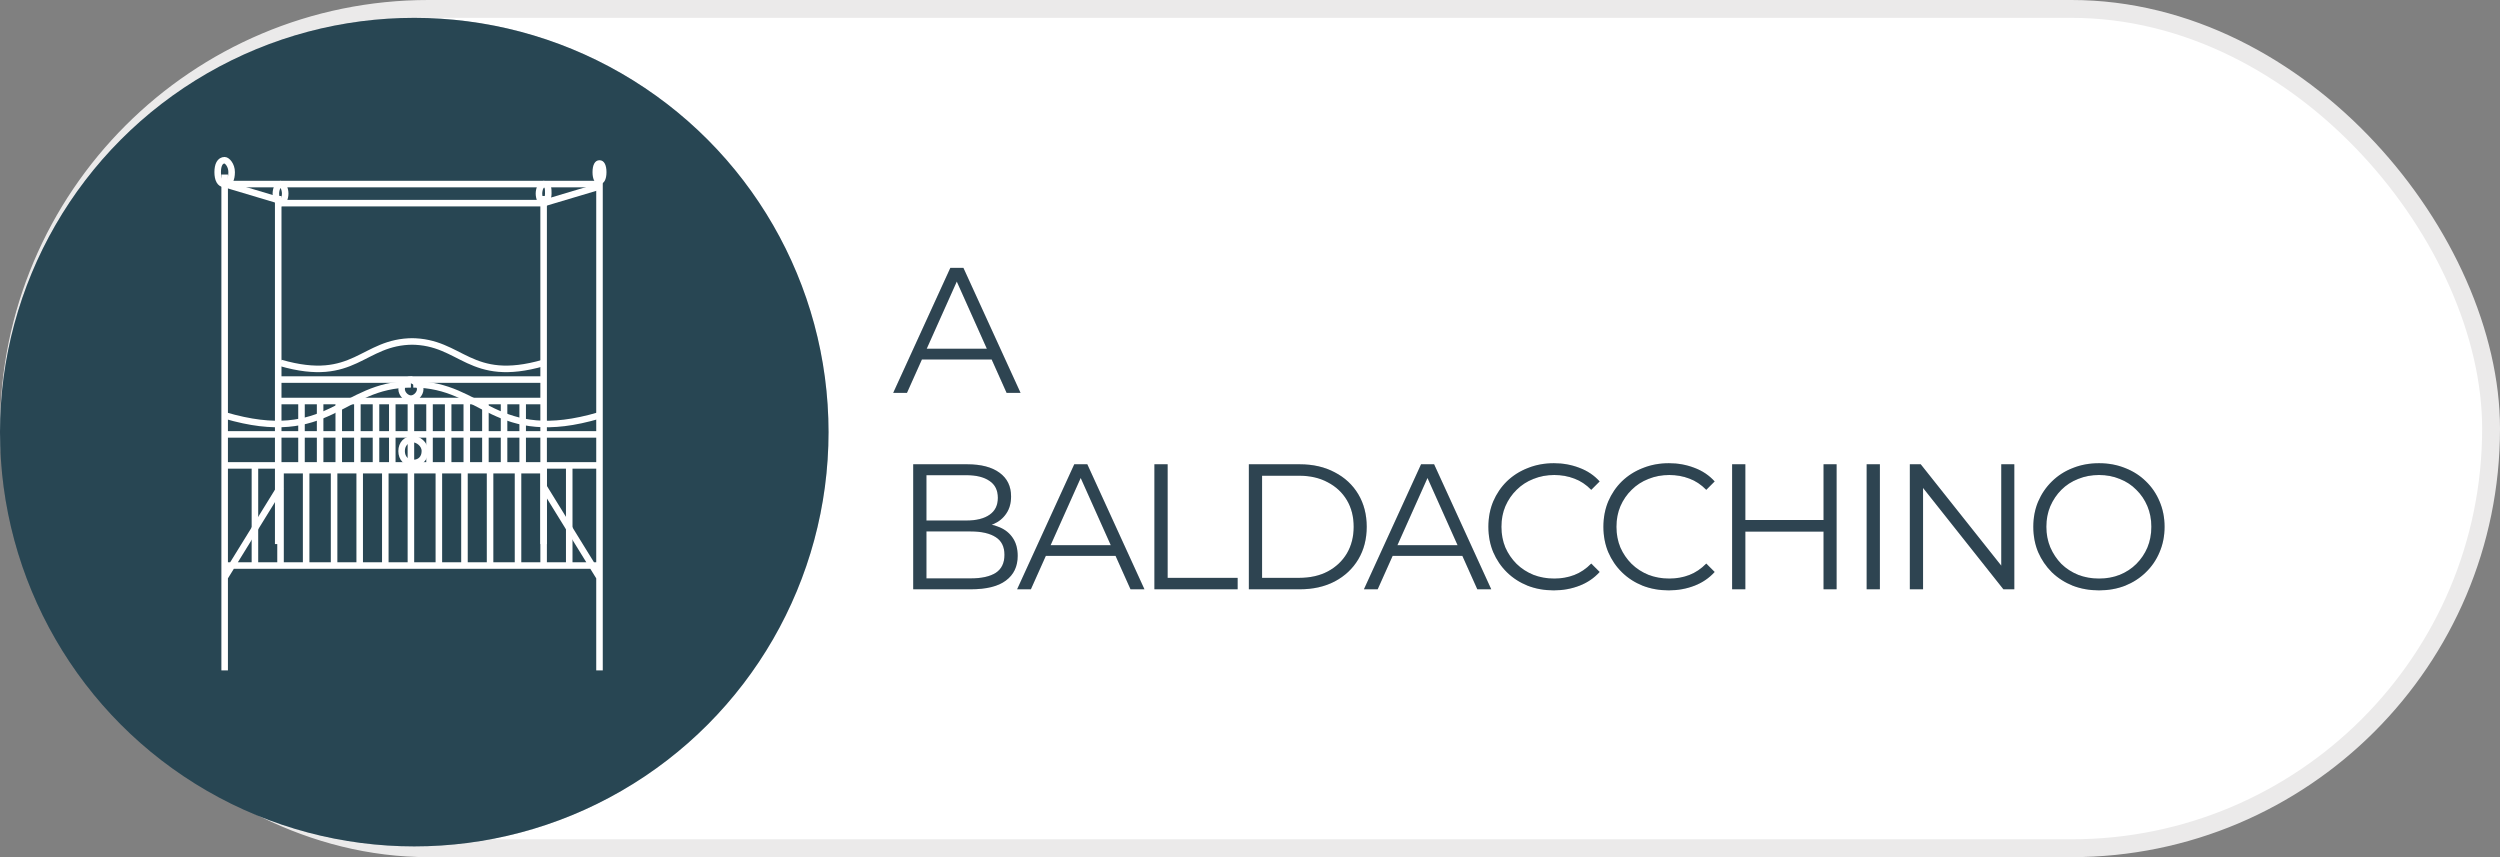
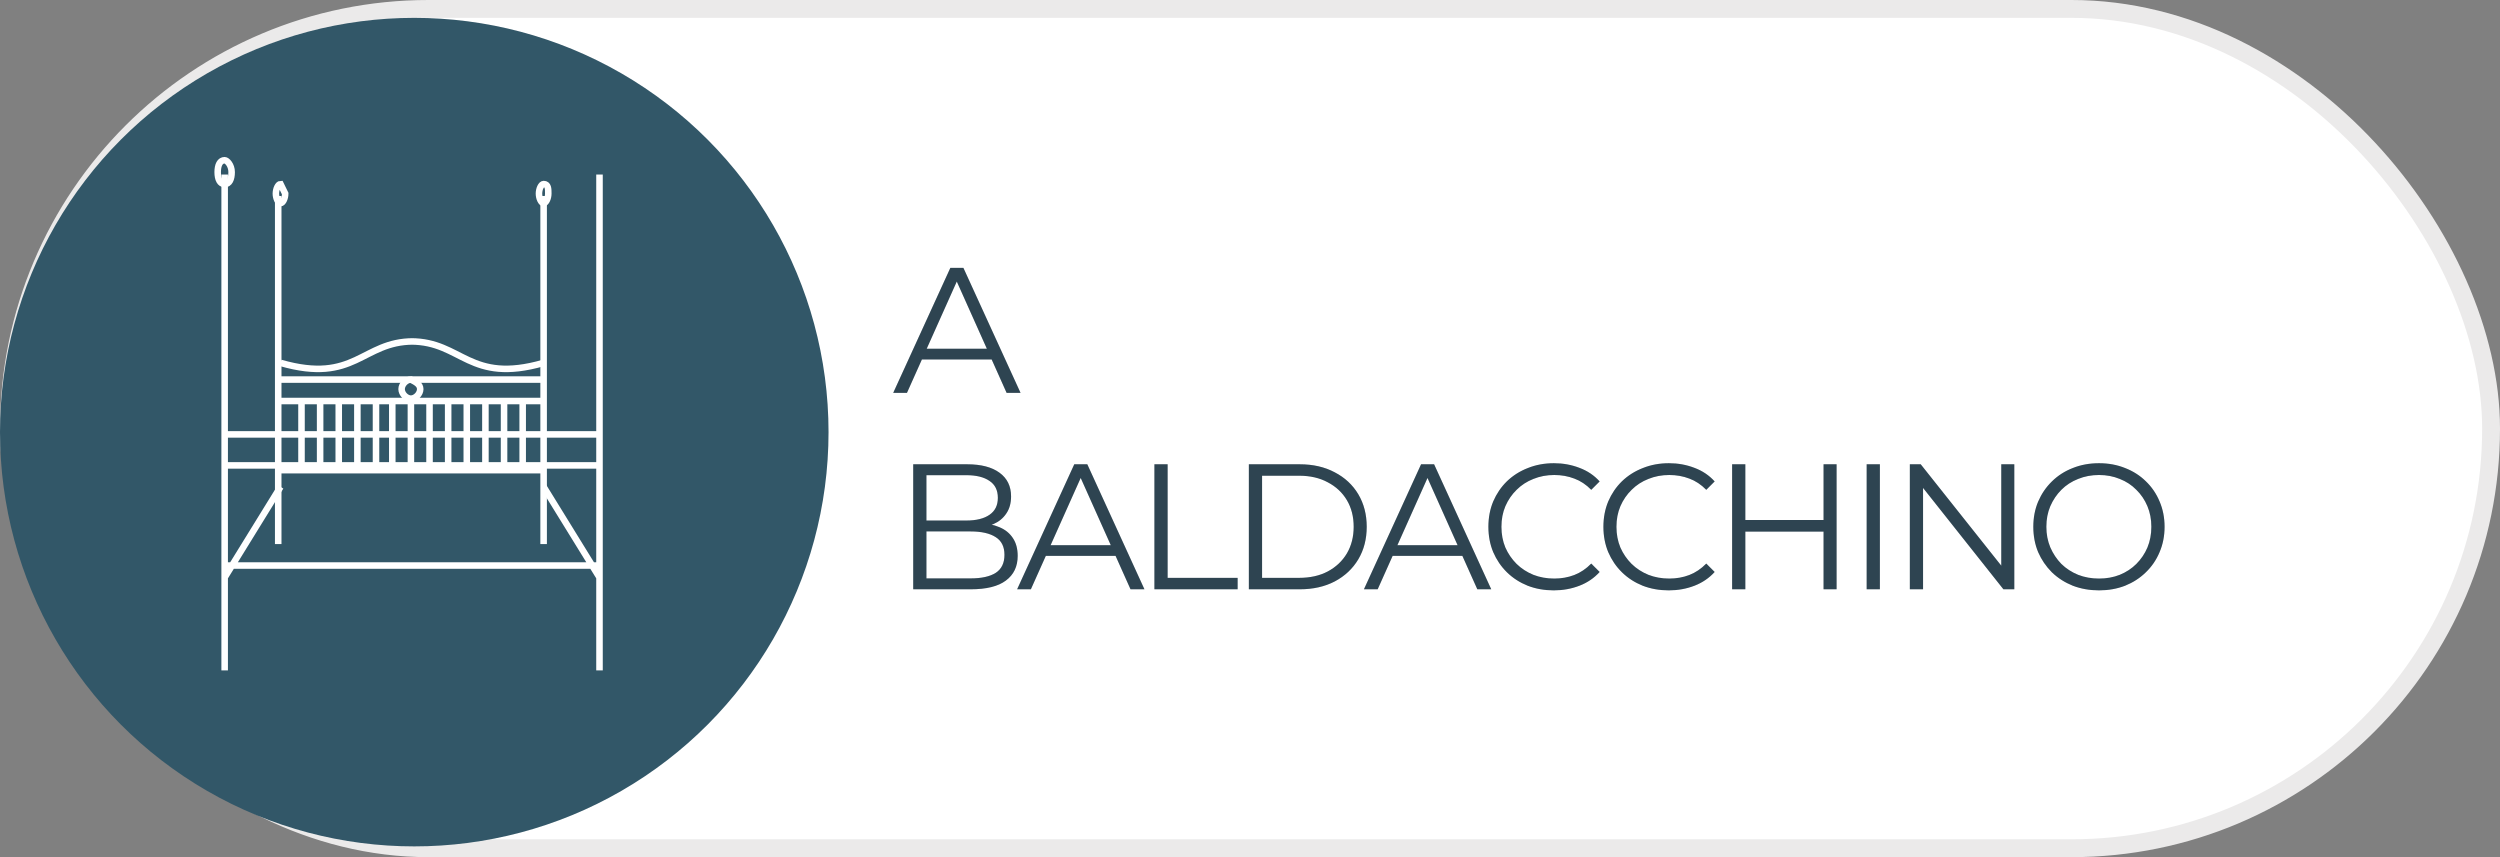
<svg xmlns="http://www.w3.org/2000/svg" width="140" height="48" viewBox="0 0 140 48" fill="none">
  <rect x="0" y="0" width="140" height="48" fill="#808080" stroke="none" />
  <rect x="0.5" y="0.5" width="139" height="47" rx="23.5" fill="white" stroke="#EBEAEA" />
  <circle cx="23.199" cy="24.199" r="23.199" fill="#325768" />
-   <circle cx="23.199" cy="24.199" r="23.199" fill="black" fill-opacity="0.2" />
  <path d="M50.02 22L53.22 15H53.95L57.15 22H56.37L53.43 15.43H53.73L50.79 22H50.02ZM51.28 20.13L51.5 19.53H55.57L55.79 20.13H51.28ZM51.14 33V26H54.16C54.94 26 55.543 26.157 55.97 26.47C56.403 26.783 56.62 27.227 56.62 27.8C56.62 28.18 56.53 28.5 56.35 28.76C56.177 29.02 55.937 29.217 55.63 29.35C55.33 29.483 55 29.55 54.64 29.55L54.81 29.31C55.257 29.31 55.64 29.38 55.96 29.52C56.287 29.653 56.54 29.857 56.72 30.13C56.9 30.397 56.99 30.73 56.99 31.13C56.99 31.723 56.77 32.183 56.33 32.51C55.897 32.837 55.24 33 54.36 33H51.14ZM51.88 32.39H54.35C54.963 32.39 55.433 32.287 55.76 32.08C56.087 31.867 56.25 31.53 56.25 31.07C56.25 30.617 56.087 30.287 55.76 30.08C55.433 29.867 54.963 29.76 54.35 29.76H51.8V29.15H54.11C54.67 29.15 55.103 29.043 55.41 28.83C55.723 28.617 55.88 28.3 55.88 27.88C55.88 27.453 55.723 27.137 55.41 26.93C55.103 26.717 54.67 26.61 54.11 26.61H51.88V32.39ZM56.959 33L60.159 26H60.889L64.089 33H63.309L60.369 26.43H60.669L57.729 33H56.959ZM58.219 31.13L58.439 30.53H62.509L62.729 31.13H58.219ZM64.647 33V26H65.387V32.36H69.307V33H64.647ZM69.936 33V26H72.786C73.532 26 74.186 26.15 74.746 26.45C75.312 26.743 75.752 27.153 76.066 27.68C76.379 28.207 76.536 28.813 76.536 29.5C76.536 30.187 76.379 30.793 76.066 31.32C75.752 31.847 75.312 32.26 74.746 32.56C74.186 32.853 73.532 33 72.786 33H69.936ZM70.676 32.36H72.746C73.366 32.36 73.902 32.24 74.356 32C74.816 31.753 75.172 31.417 75.426 30.99C75.679 30.557 75.806 30.06 75.806 29.5C75.806 28.933 75.679 28.437 75.426 28.01C75.172 27.583 74.816 27.25 74.356 27.01C73.902 26.763 73.366 26.64 72.746 26.64H70.676V32.36ZM76.38 33L79.58 26H80.31L83.51 33H82.73L79.79 26.43H80.09L77.15 33H76.38ZM77.64 31.13L77.86 30.53H81.93L82.15 31.13H77.64ZM87.01 33.06C86.483 33.06 85.997 32.973 85.55 32.8C85.103 32.62 84.717 32.37 84.39 32.05C84.063 31.73 83.807 31.353 83.62 30.92C83.44 30.487 83.35 30.013 83.35 29.5C83.35 28.987 83.44 28.513 83.62 28.08C83.807 27.647 84.063 27.27 84.39 26.95C84.723 26.63 85.113 26.383 85.56 26.21C86.007 26.03 86.493 25.94 87.02 25.94C87.527 25.94 88.003 26.027 88.45 26.2C88.897 26.367 89.273 26.62 89.58 26.96L89.11 27.43C88.823 27.137 88.507 26.927 88.16 26.8C87.813 26.667 87.44 26.6 87.04 26.6C86.62 26.6 86.23 26.673 85.87 26.82C85.51 26.96 85.197 27.163 84.93 27.43C84.663 27.69 84.453 27.997 84.3 28.35C84.153 28.697 84.08 29.08 84.08 29.5C84.08 29.92 84.153 30.307 84.3 30.66C84.453 31.007 84.663 31.313 84.93 31.58C85.197 31.84 85.51 32.043 85.87 32.19C86.23 32.33 86.62 32.4 87.04 32.4C87.44 32.4 87.813 32.333 88.16 32.2C88.507 32.067 88.823 31.853 89.11 31.56L89.58 32.03C89.273 32.37 88.897 32.627 88.45 32.8C88.003 32.973 87.523 33.06 87.01 33.06ZM93.451 33.06C92.924 33.06 92.438 32.973 91.991 32.8C91.544 32.62 91.158 32.37 90.831 32.05C90.504 31.73 90.248 31.353 90.061 30.92C89.881 30.487 89.791 30.013 89.791 29.5C89.791 28.987 89.881 28.513 90.061 28.08C90.248 27.647 90.504 27.27 90.831 26.95C91.164 26.63 91.554 26.383 92.001 26.21C92.448 26.03 92.934 25.94 93.461 25.94C93.968 25.94 94.444 26.027 94.891 26.2C95.338 26.367 95.714 26.62 96.021 26.96L95.551 27.43C95.264 27.137 94.948 26.927 94.601 26.8C94.254 26.667 93.881 26.6 93.481 26.6C93.061 26.6 92.671 26.673 92.311 26.82C91.951 26.96 91.638 27.163 91.371 27.43C91.104 27.69 90.894 27.997 90.741 28.35C90.594 28.697 90.521 29.08 90.521 29.5C90.521 29.92 90.594 30.307 90.741 30.66C90.894 31.007 91.104 31.313 91.371 31.58C91.638 31.84 91.951 32.043 92.311 32.19C92.671 32.33 93.061 32.4 93.481 32.4C93.881 32.4 94.254 32.333 94.601 32.2C94.948 32.067 95.264 31.853 95.551 31.56L96.021 32.03C95.714 32.37 95.338 32.627 94.891 32.8C94.444 32.973 93.964 33.06 93.451 33.06ZM102.119 26H102.849V33H102.119V26ZM97.739 33H96.999V26H97.739V33ZM102.189 29.77H97.659V29.12H102.189V29.77ZM104.533 33V26H105.273V33H104.533ZM106.951 33V26H107.561L112.391 32.08H112.071V26H112.801V33H112.191L107.371 26.92H107.691V33H106.951ZM117.546 33.06C117.019 33.06 116.529 32.973 116.076 32.8C115.629 32.62 115.239 32.37 114.906 32.05C114.579 31.723 114.322 31.347 114.136 30.92C113.956 30.487 113.866 30.013 113.866 29.5C113.866 28.987 113.956 28.517 114.136 28.09C114.322 27.657 114.579 27.28 114.906 26.96C115.239 26.633 115.629 26.383 116.076 26.21C116.522 26.03 117.012 25.94 117.546 25.94C118.072 25.94 118.559 26.03 119.006 26.21C119.452 26.383 119.839 26.63 120.166 26.95C120.499 27.27 120.756 27.647 120.936 28.08C121.122 28.513 121.216 28.987 121.216 29.5C121.216 30.013 121.122 30.487 120.936 30.92C120.756 31.353 120.499 31.73 120.166 32.05C119.839 32.37 119.452 32.62 119.006 32.8C118.559 32.973 118.072 33.06 117.546 33.06ZM117.546 32.4C117.966 32.4 118.352 32.33 118.706 32.19C119.066 32.043 119.376 31.84 119.636 31.58C119.902 31.313 120.109 31.007 120.256 30.66C120.402 30.307 120.476 29.92 120.476 29.5C120.476 29.08 120.402 28.697 120.256 28.35C120.109 27.997 119.902 27.69 119.636 27.43C119.376 27.163 119.066 26.96 118.706 26.82C118.352 26.673 117.966 26.6 117.546 26.6C117.126 26.6 116.736 26.673 116.376 26.82C116.016 26.96 115.702 27.163 115.436 27.43C115.176 27.69 114.969 27.997 114.816 28.35C114.669 28.697 114.596 29.08 114.596 29.5C114.596 29.913 114.669 30.297 114.816 30.65C114.969 31.003 115.176 31.313 115.436 31.58C115.702 31.84 116.016 32.043 116.376 32.19C116.736 32.33 117.126 32.4 117.546 32.4Z" fill="#3A5565" />
  <path d="M50.02 22L53.22 15H53.95L57.15 22H56.37L53.43 15.43H53.73L50.79 22H50.02ZM51.28 20.13L51.5 19.53H55.57L55.79 20.13H51.28ZM51.14 33V26H54.16C54.94 26 55.543 26.157 55.97 26.47C56.403 26.783 56.62 27.227 56.62 27.8C56.62 28.18 56.53 28.5 56.35 28.76C56.177 29.02 55.937 29.217 55.63 29.35C55.33 29.483 55 29.55 54.64 29.55L54.81 29.31C55.257 29.31 55.64 29.38 55.96 29.52C56.287 29.653 56.54 29.857 56.72 30.13C56.9 30.397 56.99 30.73 56.99 31.13C56.99 31.723 56.77 32.183 56.33 32.51C55.897 32.837 55.24 33 54.36 33H51.14ZM51.88 32.39H54.35C54.963 32.39 55.433 32.287 55.76 32.08C56.087 31.867 56.25 31.53 56.25 31.07C56.25 30.617 56.087 30.287 55.76 30.08C55.433 29.867 54.963 29.76 54.35 29.76H51.8V29.15H54.11C54.67 29.15 55.103 29.043 55.41 28.83C55.723 28.617 55.88 28.3 55.88 27.88C55.88 27.453 55.723 27.137 55.41 26.93C55.103 26.717 54.67 26.61 54.11 26.61H51.88V32.39ZM56.959 33L60.159 26H60.889L64.089 33H63.309L60.369 26.43H60.669L57.729 33H56.959ZM58.219 31.13L58.439 30.53H62.509L62.729 31.13H58.219ZM64.647 33V26H65.387V32.36H69.307V33H64.647ZM69.936 33V26H72.786C73.532 26 74.186 26.15 74.746 26.45C75.312 26.743 75.752 27.153 76.066 27.68C76.379 28.207 76.536 28.813 76.536 29.5C76.536 30.187 76.379 30.793 76.066 31.32C75.752 31.847 75.312 32.26 74.746 32.56C74.186 32.853 73.532 33 72.786 33H69.936ZM70.676 32.36H72.746C73.366 32.36 73.902 32.24 74.356 32C74.816 31.753 75.172 31.417 75.426 30.99C75.679 30.557 75.806 30.06 75.806 29.5C75.806 28.933 75.679 28.437 75.426 28.01C75.172 27.583 74.816 27.25 74.356 27.01C73.902 26.763 73.366 26.64 72.746 26.64H70.676V32.36ZM76.38 33L79.58 26H80.31L83.51 33H82.73L79.79 26.43H80.09L77.15 33H76.38ZM77.64 31.13L77.86 30.53H81.93L82.15 31.13H77.64ZM87.01 33.06C86.483 33.06 85.997 32.973 85.55 32.8C85.103 32.62 84.717 32.37 84.39 32.05C84.063 31.73 83.807 31.353 83.62 30.92C83.44 30.487 83.35 30.013 83.35 29.5C83.35 28.987 83.44 28.513 83.62 28.08C83.807 27.647 84.063 27.27 84.39 26.95C84.723 26.63 85.113 26.383 85.56 26.21C86.007 26.03 86.493 25.94 87.02 25.94C87.527 25.94 88.003 26.027 88.45 26.2C88.897 26.367 89.273 26.62 89.58 26.96L89.11 27.43C88.823 27.137 88.507 26.927 88.16 26.8C87.813 26.667 87.44 26.6 87.04 26.6C86.62 26.6 86.23 26.673 85.87 26.82C85.51 26.96 85.197 27.163 84.93 27.43C84.663 27.69 84.453 27.997 84.3 28.35C84.153 28.697 84.08 29.08 84.08 29.5C84.08 29.92 84.153 30.307 84.3 30.66C84.453 31.007 84.663 31.313 84.93 31.58C85.197 31.84 85.51 32.043 85.87 32.19C86.23 32.33 86.62 32.4 87.04 32.4C87.44 32.4 87.813 32.333 88.16 32.2C88.507 32.067 88.823 31.853 89.11 31.56L89.58 32.03C89.273 32.37 88.897 32.627 88.45 32.8C88.003 32.973 87.523 33.06 87.01 33.06ZM93.451 33.06C92.924 33.06 92.438 32.973 91.991 32.8C91.544 32.62 91.158 32.37 90.831 32.05C90.504 31.73 90.248 31.353 90.061 30.92C89.881 30.487 89.791 30.013 89.791 29.5C89.791 28.987 89.881 28.513 90.061 28.08C90.248 27.647 90.504 27.27 90.831 26.95C91.164 26.63 91.554 26.383 92.001 26.21C92.448 26.03 92.934 25.94 93.461 25.94C93.968 25.94 94.444 26.027 94.891 26.2C95.338 26.367 95.714 26.62 96.021 26.96L95.551 27.43C95.264 27.137 94.948 26.927 94.601 26.8C94.254 26.667 93.881 26.6 93.481 26.6C93.061 26.6 92.671 26.673 92.311 26.82C91.951 26.96 91.638 27.163 91.371 27.43C91.104 27.69 90.894 27.997 90.741 28.35C90.594 28.697 90.521 29.08 90.521 29.5C90.521 29.92 90.594 30.307 90.741 30.66C90.894 31.007 91.104 31.313 91.371 31.58C91.638 31.84 91.951 32.043 92.311 32.19C92.671 32.33 93.061 32.4 93.481 32.4C93.881 32.4 94.254 32.333 94.601 32.2C94.948 32.067 95.264 31.853 95.551 31.56L96.021 32.03C95.714 32.37 95.338 32.627 94.891 32.8C94.444 32.973 93.964 33.06 93.451 33.06ZM102.119 26H102.849V33H102.119V26ZM97.739 33H96.999V26H97.739V33ZM102.189 29.77H97.659V29.12H102.189V29.77ZM104.533 33V26H105.273V33H104.533ZM106.951 33V26H107.561L112.391 32.08H112.071V26H112.801V33H112.191L107.371 26.92H107.691V33H106.951ZM117.546 33.06C117.019 33.06 116.529 32.973 116.076 32.8C115.629 32.62 115.239 32.37 114.906 32.05C114.579 31.723 114.322 31.347 114.136 30.92C113.956 30.487 113.866 30.013 113.866 29.5C113.866 28.987 113.956 28.517 114.136 28.09C114.322 27.657 114.579 27.28 114.906 26.96C115.239 26.633 115.629 26.383 116.076 26.21C116.522 26.03 117.012 25.94 117.546 25.94C118.072 25.94 118.559 26.03 119.006 26.21C119.452 26.383 119.839 26.63 120.166 26.95C120.499 27.27 120.756 27.647 120.936 28.08C121.122 28.513 121.216 28.987 121.216 29.5C121.216 30.013 121.122 30.487 120.936 30.92C120.756 31.353 120.499 31.73 120.166 32.05C119.839 32.37 119.452 32.62 119.006 32.8C118.559 32.973 118.072 33.06 117.546 33.06ZM117.546 32.4C117.966 32.4 118.352 32.33 118.706 32.19C119.066 32.043 119.376 31.84 119.636 31.58C119.902 31.313 120.109 31.007 120.256 30.66C120.402 30.307 120.476 29.92 120.476 29.5C120.476 29.08 120.402 28.697 120.256 28.35C120.109 27.997 119.902 27.69 119.636 27.43C119.376 27.163 119.066 26.96 118.706 26.82C118.352 26.673 117.966 26.6 117.546 26.6C117.126 26.6 116.736 26.673 116.376 26.82C116.016 26.96 115.702 27.163 115.436 27.43C115.176 27.69 114.969 27.997 114.816 28.35C114.669 28.697 114.596 29.08 114.596 29.5C114.596 29.913 114.669 30.297 114.816 30.65C114.969 31.003 115.176 31.313 115.436 31.58C115.702 31.84 116.016 32.043 116.376 32.19C116.736 32.33 117.126 32.4 117.546 32.4Z" fill="black" fill-opacity="0.2" />
  <path d="M30.443 10.976V30.468M15.58 30.468V10.976M15.58 21.256H30.443M15.58 22.457H30.443M15.58 26.329H30.443" stroke="white" stroke-width="0.366" stroke-miterlimit="10" />
-   <path d="M15.971 10.842C15.971 11.109 15.841 11.376 15.71 11.376C15.58 11.376 15.449 11.109 15.449 10.842C15.449 10.575 15.58 10.308 15.71 10.308C15.841 10.308 15.971 10.575 15.971 10.842Z" stroke="white" stroke-width="0.366" stroke-miterlimit="10" />
+   <path d="M15.971 10.842C15.971 11.109 15.841 11.376 15.71 11.376C15.58 11.376 15.449 11.109 15.449 10.842C15.449 10.575 15.58 10.308 15.71 10.308Z" stroke="white" stroke-width="0.366" stroke-miterlimit="10" />
  <path d="M30.704 10.842C30.704 11.109 30.573 11.376 30.443 11.376C30.312 11.376 30.182 11.109 30.182 10.842C30.182 10.575 30.312 10.308 30.443 10.308C30.704 10.308 30.704 10.575 30.704 10.842Z" stroke="white" stroke-width="0.366" stroke-miterlimit="10" />
  <path d="M15.71 20.321C19.882 21.523 20.273 19.12 23.142 19.12M30.443 20.321C26.271 21.523 25.88 19.12 23.011 19.12M23.011 22.457V26.329M21.968 22.457V26.329M21.056 22.457V26.329M20.013 22.457V26.329M18.97 22.457V26.329M17.927 22.457V26.329M16.884 22.457V26.329M29.27 22.457V26.329M28.227 22.457V26.329M27.183 22.457V26.329M26.14 22.457V26.329M25.097 22.457V26.329M24.054 22.457V26.329M23.533 21.79C23.533 22.057 23.272 22.324 23.011 22.324C22.751 22.324 22.49 22.057 22.49 21.79C22.49 21.523 22.751 21.256 23.011 21.256C23.272 21.389 23.533 21.523 23.533 21.79Z" stroke="white" stroke-width="0.366" stroke-miterlimit="10" />
  <path d="M33.572 9.774V37.544M12.581 37.544V9.774M12.581 24.326H33.702M12.581 26.062H33.702M12.581 31.669H33.702M12.581 32.337L15.71 27.264M30.443 27.264L33.572 32.337" stroke="white" stroke-width="0.366" stroke-miterlimit="10" />
  <path d="M12.972 9.64C12.972 10.041 12.842 10.308 12.581 10.308C12.32 10.308 12.19 10.041 12.19 9.64C12.19 9.24 12.32 8.973 12.581 8.973C12.711 8.973 12.972 9.24 12.972 9.64Z" stroke="white" stroke-width="0.366" stroke-miterlimit="10" />
-   <path d="M33.963 9.64C33.963 10.041 33.833 10.308 33.572 10.308C33.311 10.308 33.181 10.041 33.181 9.64C33.181 9.24 33.311 8.973 33.572 8.973C33.833 8.973 33.963 9.24 33.963 9.64Z" fill="white" />
-   <path d="M30.443 11.376L33.572 10.442M12.581 10.308L15.71 11.243M12.581 23.259C18.448 24.994 19.1 21.523 23.011 21.523M33.572 23.259C27.705 24.994 27.053 21.523 23.142 21.523M23.011 26.062V31.669M21.577 26.062V31.669M20.143 26.062V31.669M18.709 26.062V31.669M17.144 26.062V31.669M15.71 26.062V31.669M14.276 26.062V31.669M31.877 26.062V31.669M30.443 26.062V31.669M29.009 26.062V31.669M27.444 26.062V31.669M26.01 26.062V31.669M24.576 26.062V31.669M23.794 25.261C23.794 25.662 23.533 25.929 23.142 25.929C22.75 25.929 22.49 25.662 22.49 25.261C22.49 24.861 22.75 24.593 23.142 24.593C23.402 24.593 23.794 24.861 23.794 25.261Z" stroke="white" stroke-width="0.366" stroke-miterlimit="10" />
-   <path d="M33.572 10.308H12.451M15.58 11.376H30.443" stroke="white" stroke-width="0.366" stroke-miterlimit="10" />
</svg>